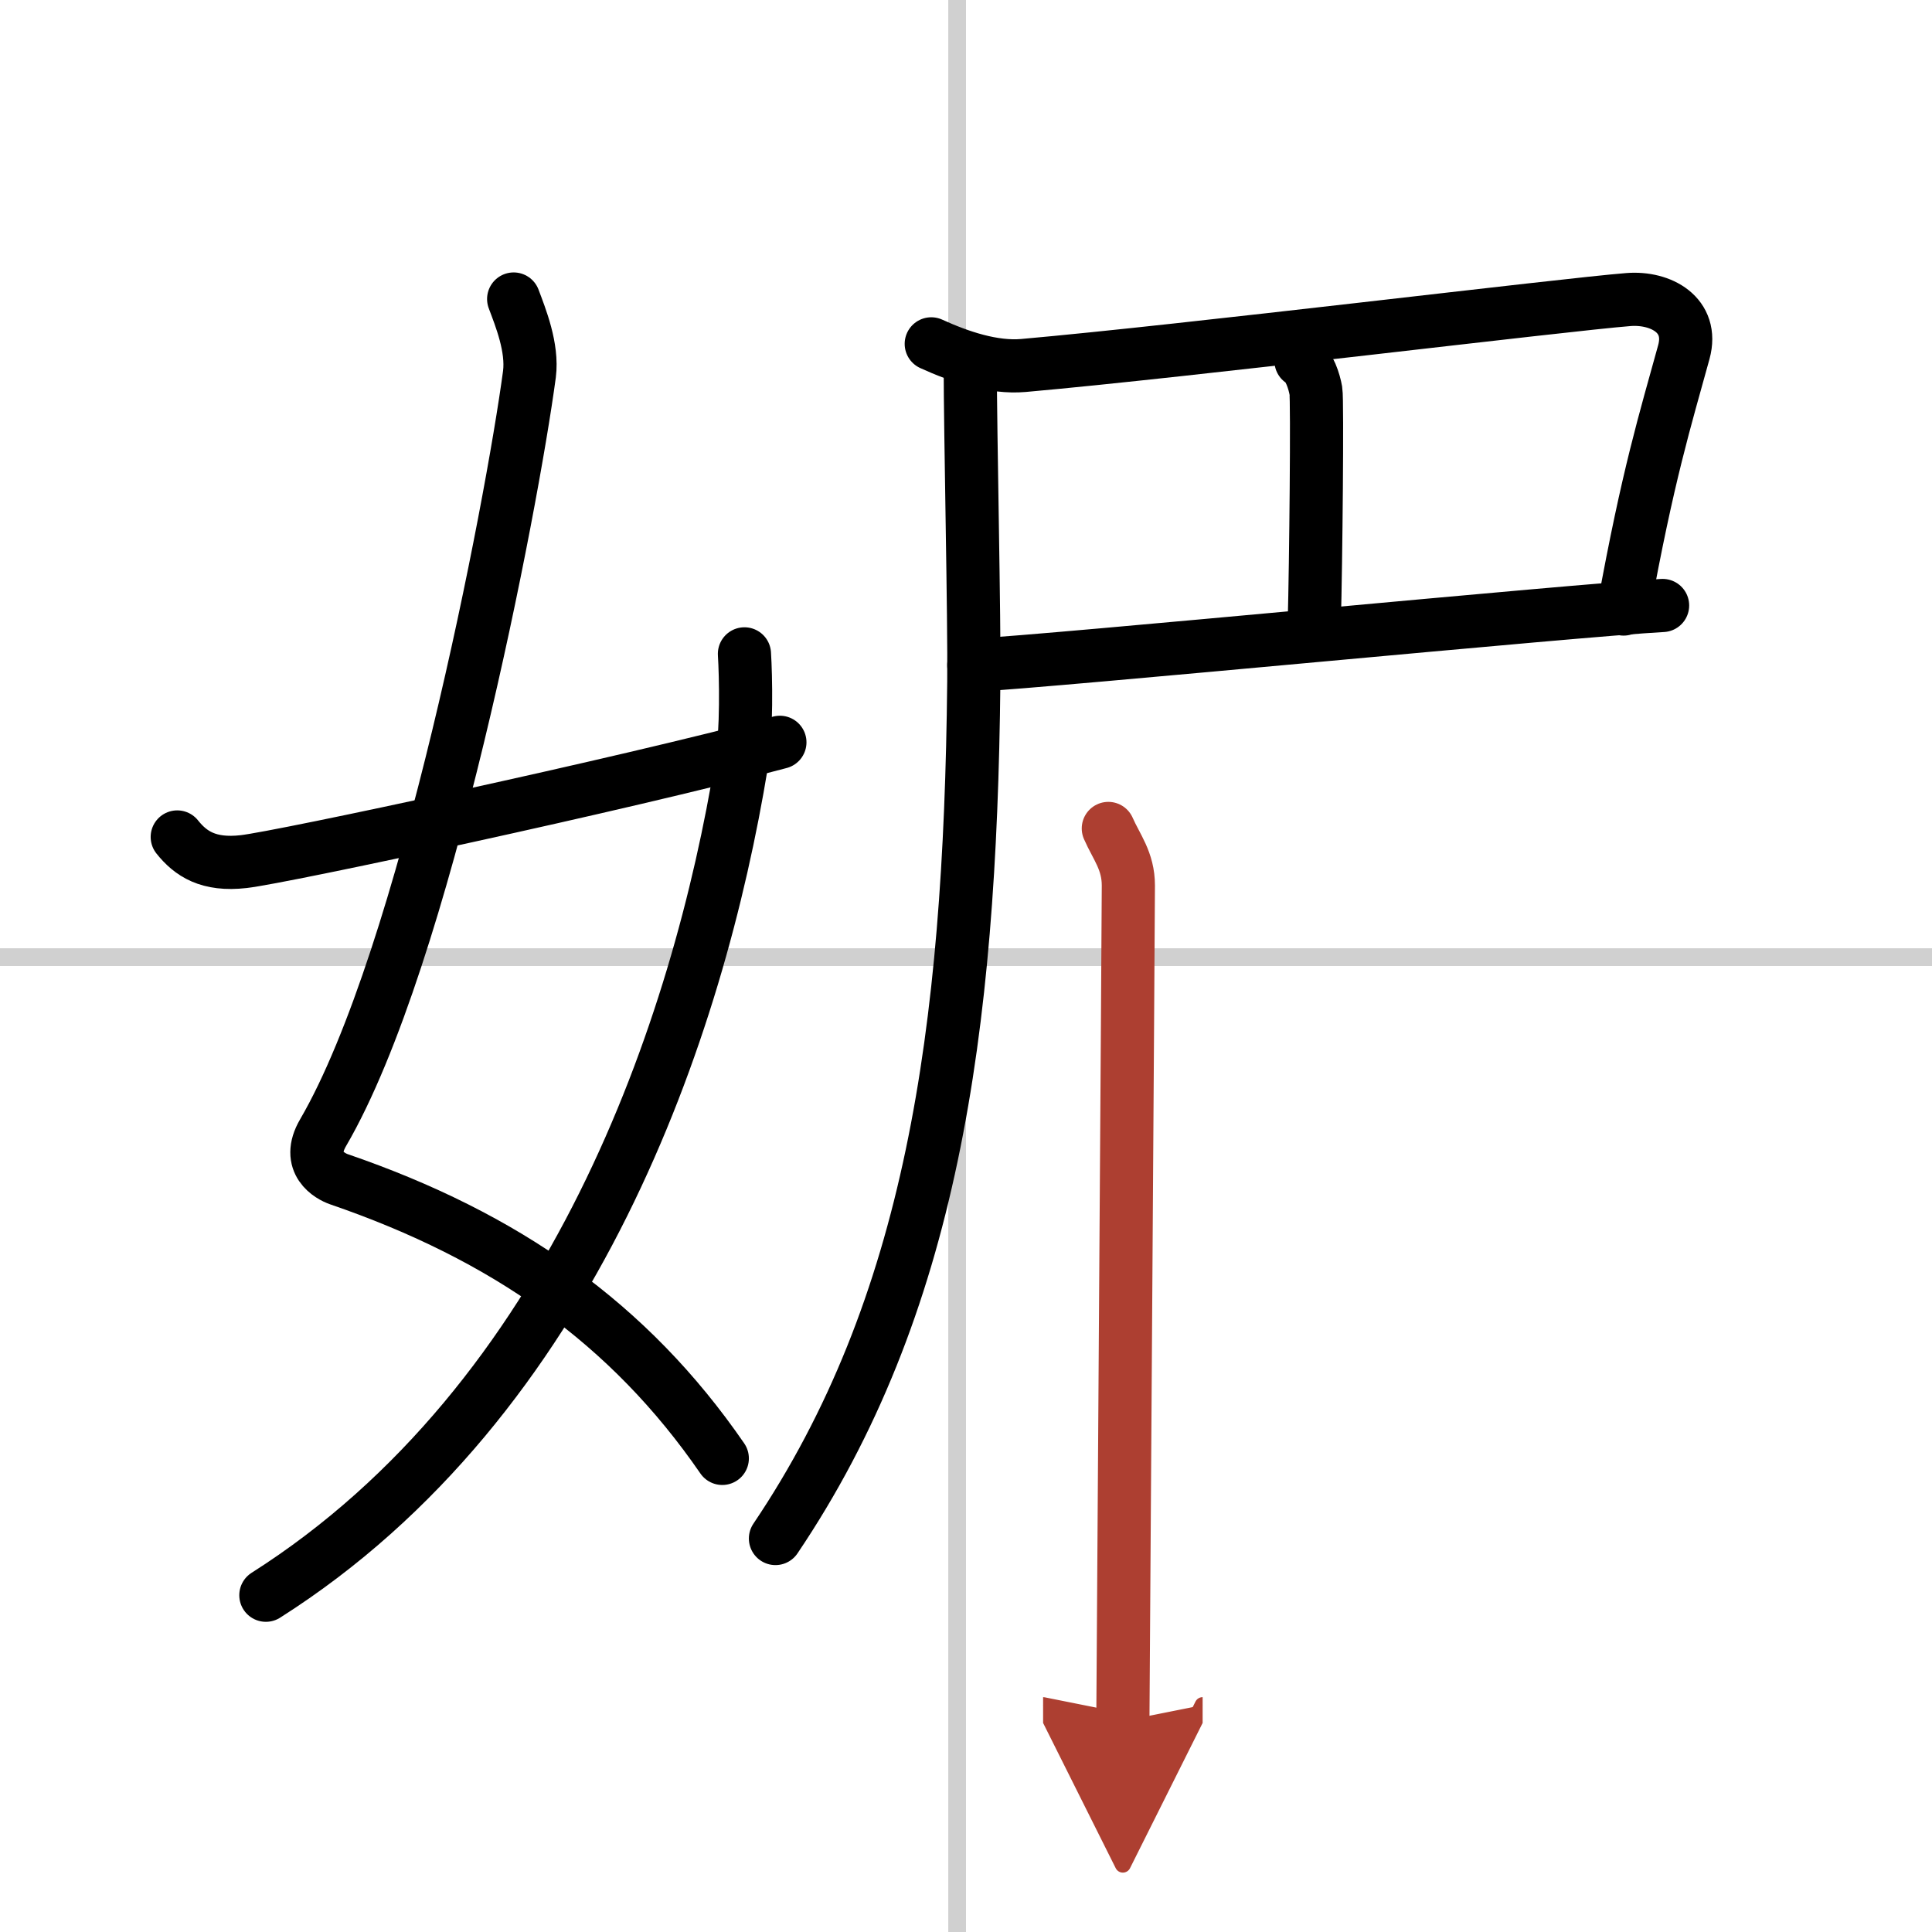
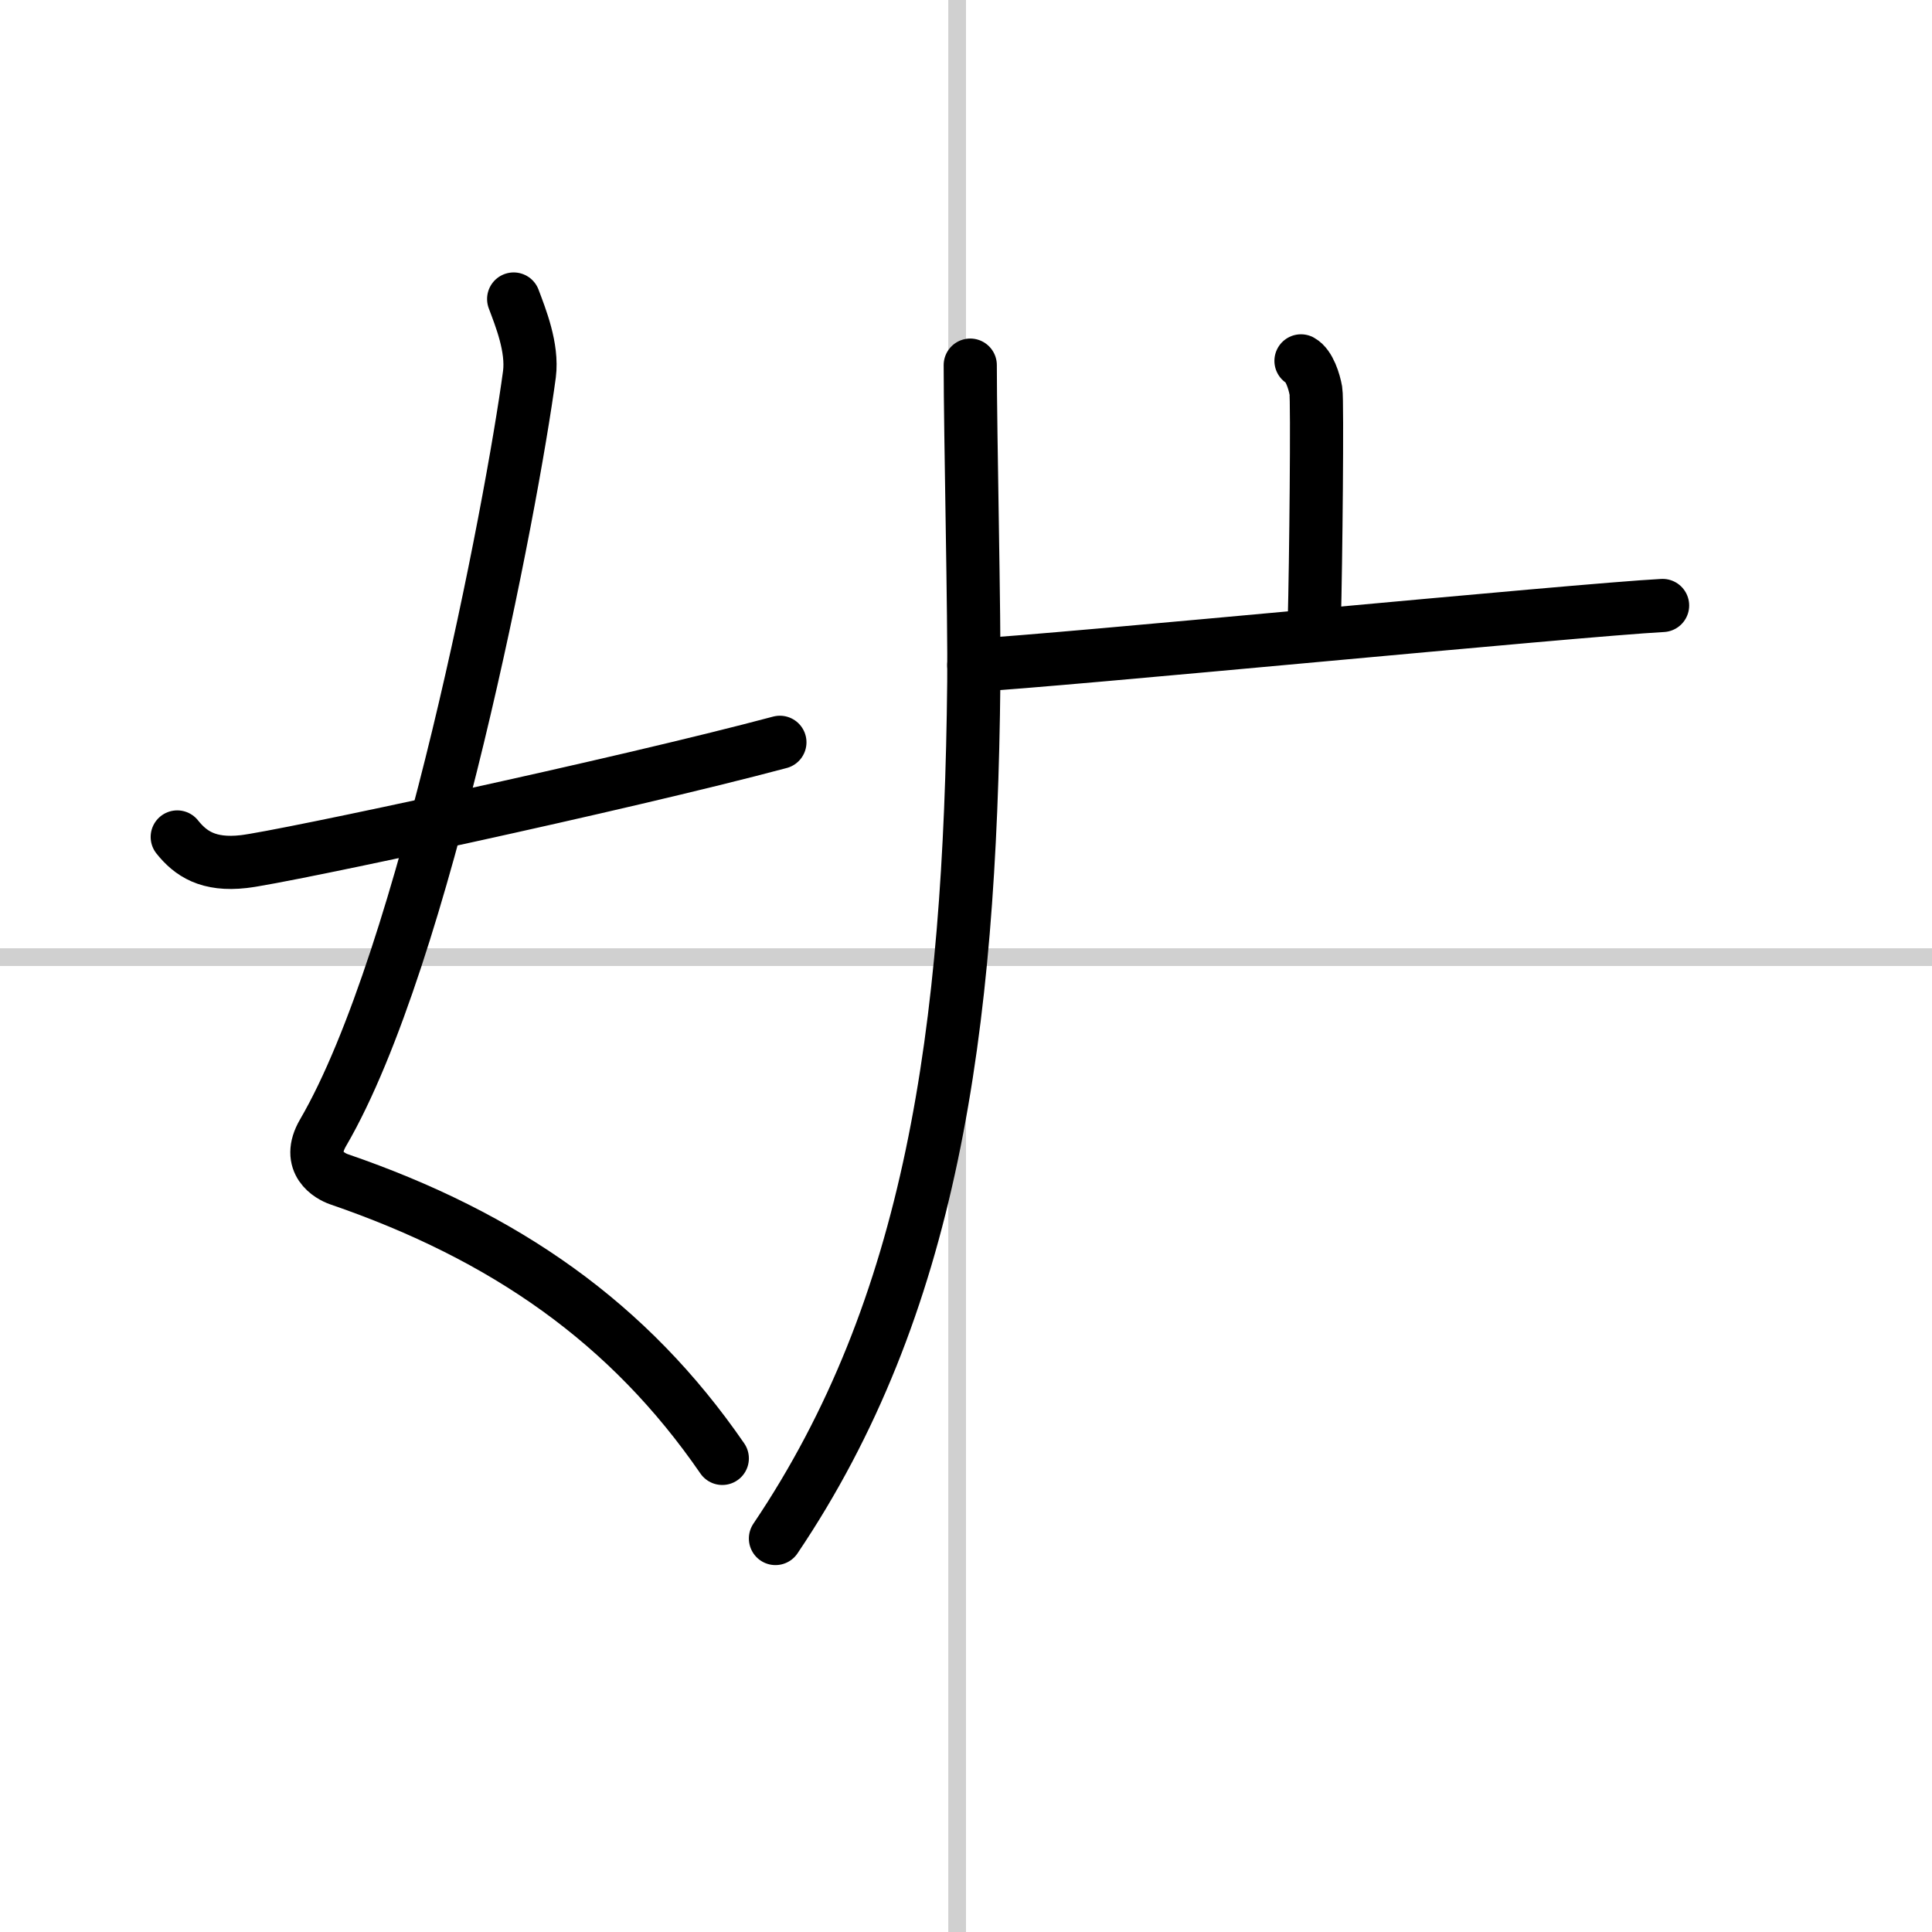
<svg xmlns="http://www.w3.org/2000/svg" width="400" height="400" viewBox="0 0 109 109">
  <defs>
    <marker id="a" markerWidth="4" orient="auto" refX="1" refY="5" viewBox="0 0 10 10">
      <polyline points="0 0 10 5 0 10 1 5" fill="#ad3f31" stroke="#ad3f31" />
    </marker>
  </defs>
  <g fill="none" stroke="#000" stroke-linecap="round" stroke-linejoin="round" stroke-width="3">
-     <rect width="100%" height="100%" fill="#fff" stroke="#fff" />
    <line x1="54" x2="54" y2="109" stroke="#d0d0d0" stroke-width="1" />
    <line x2="109" y1="54" y2="54" stroke="#d0d0d0" stroke-width="1" />
    <path d="M28.98,16.87c0.39,1.04,1.08,2.74,0.89,4.24C28.88,28.5,24,54,18.23,63.9c-1,1.71,0.4,2.46,0.89,2.63c9.38,3.22,16.38,8.12,21.63,15.75" />
-     <path d="M42,36.89c0.08,1.27,0.14,4.34-0.16,6.18C39.41,57.91,32.39,78.96,15,90" />
    <path d="m10 47.22c0.75 0.94 1.75 1.62 3.75 1.39 2.15-0.24 21.34-4.35 30.25-6.73" />
-     <path d="m52.54 19.4c1.6 0.73 3.5 1.37 5.2 1.22 9.16-0.81 30.46-3.43 34.14-3.72 1.82-0.14 3.69 0.87 3.12 2.96-1.05 3.82-2.03 6.95-3.4 14.5" />
    <path d="m73.4 20.36c0.47 0.26 0.75 1.17 0.84 1.69s0 9.81-0.09 13.05" />
    <path d="m54.94 37.53c4.6-0.24 34.07-3.12 38.86-3.37" />
    <path d="m54.74 20.6c0 3.87 0.24 14.26 0.2 17.88-0.2 19.81-2.4 35.28-11.19 48.32" />
-     <path d="m62.53 46.74c0.46 1.05 1.13 1.83 1.13 3.22 0 1.4-0.31 46.44-0.31 47.14" marker-end="url(#a)" stroke="#ad3f31" />
  </g>
</svg>